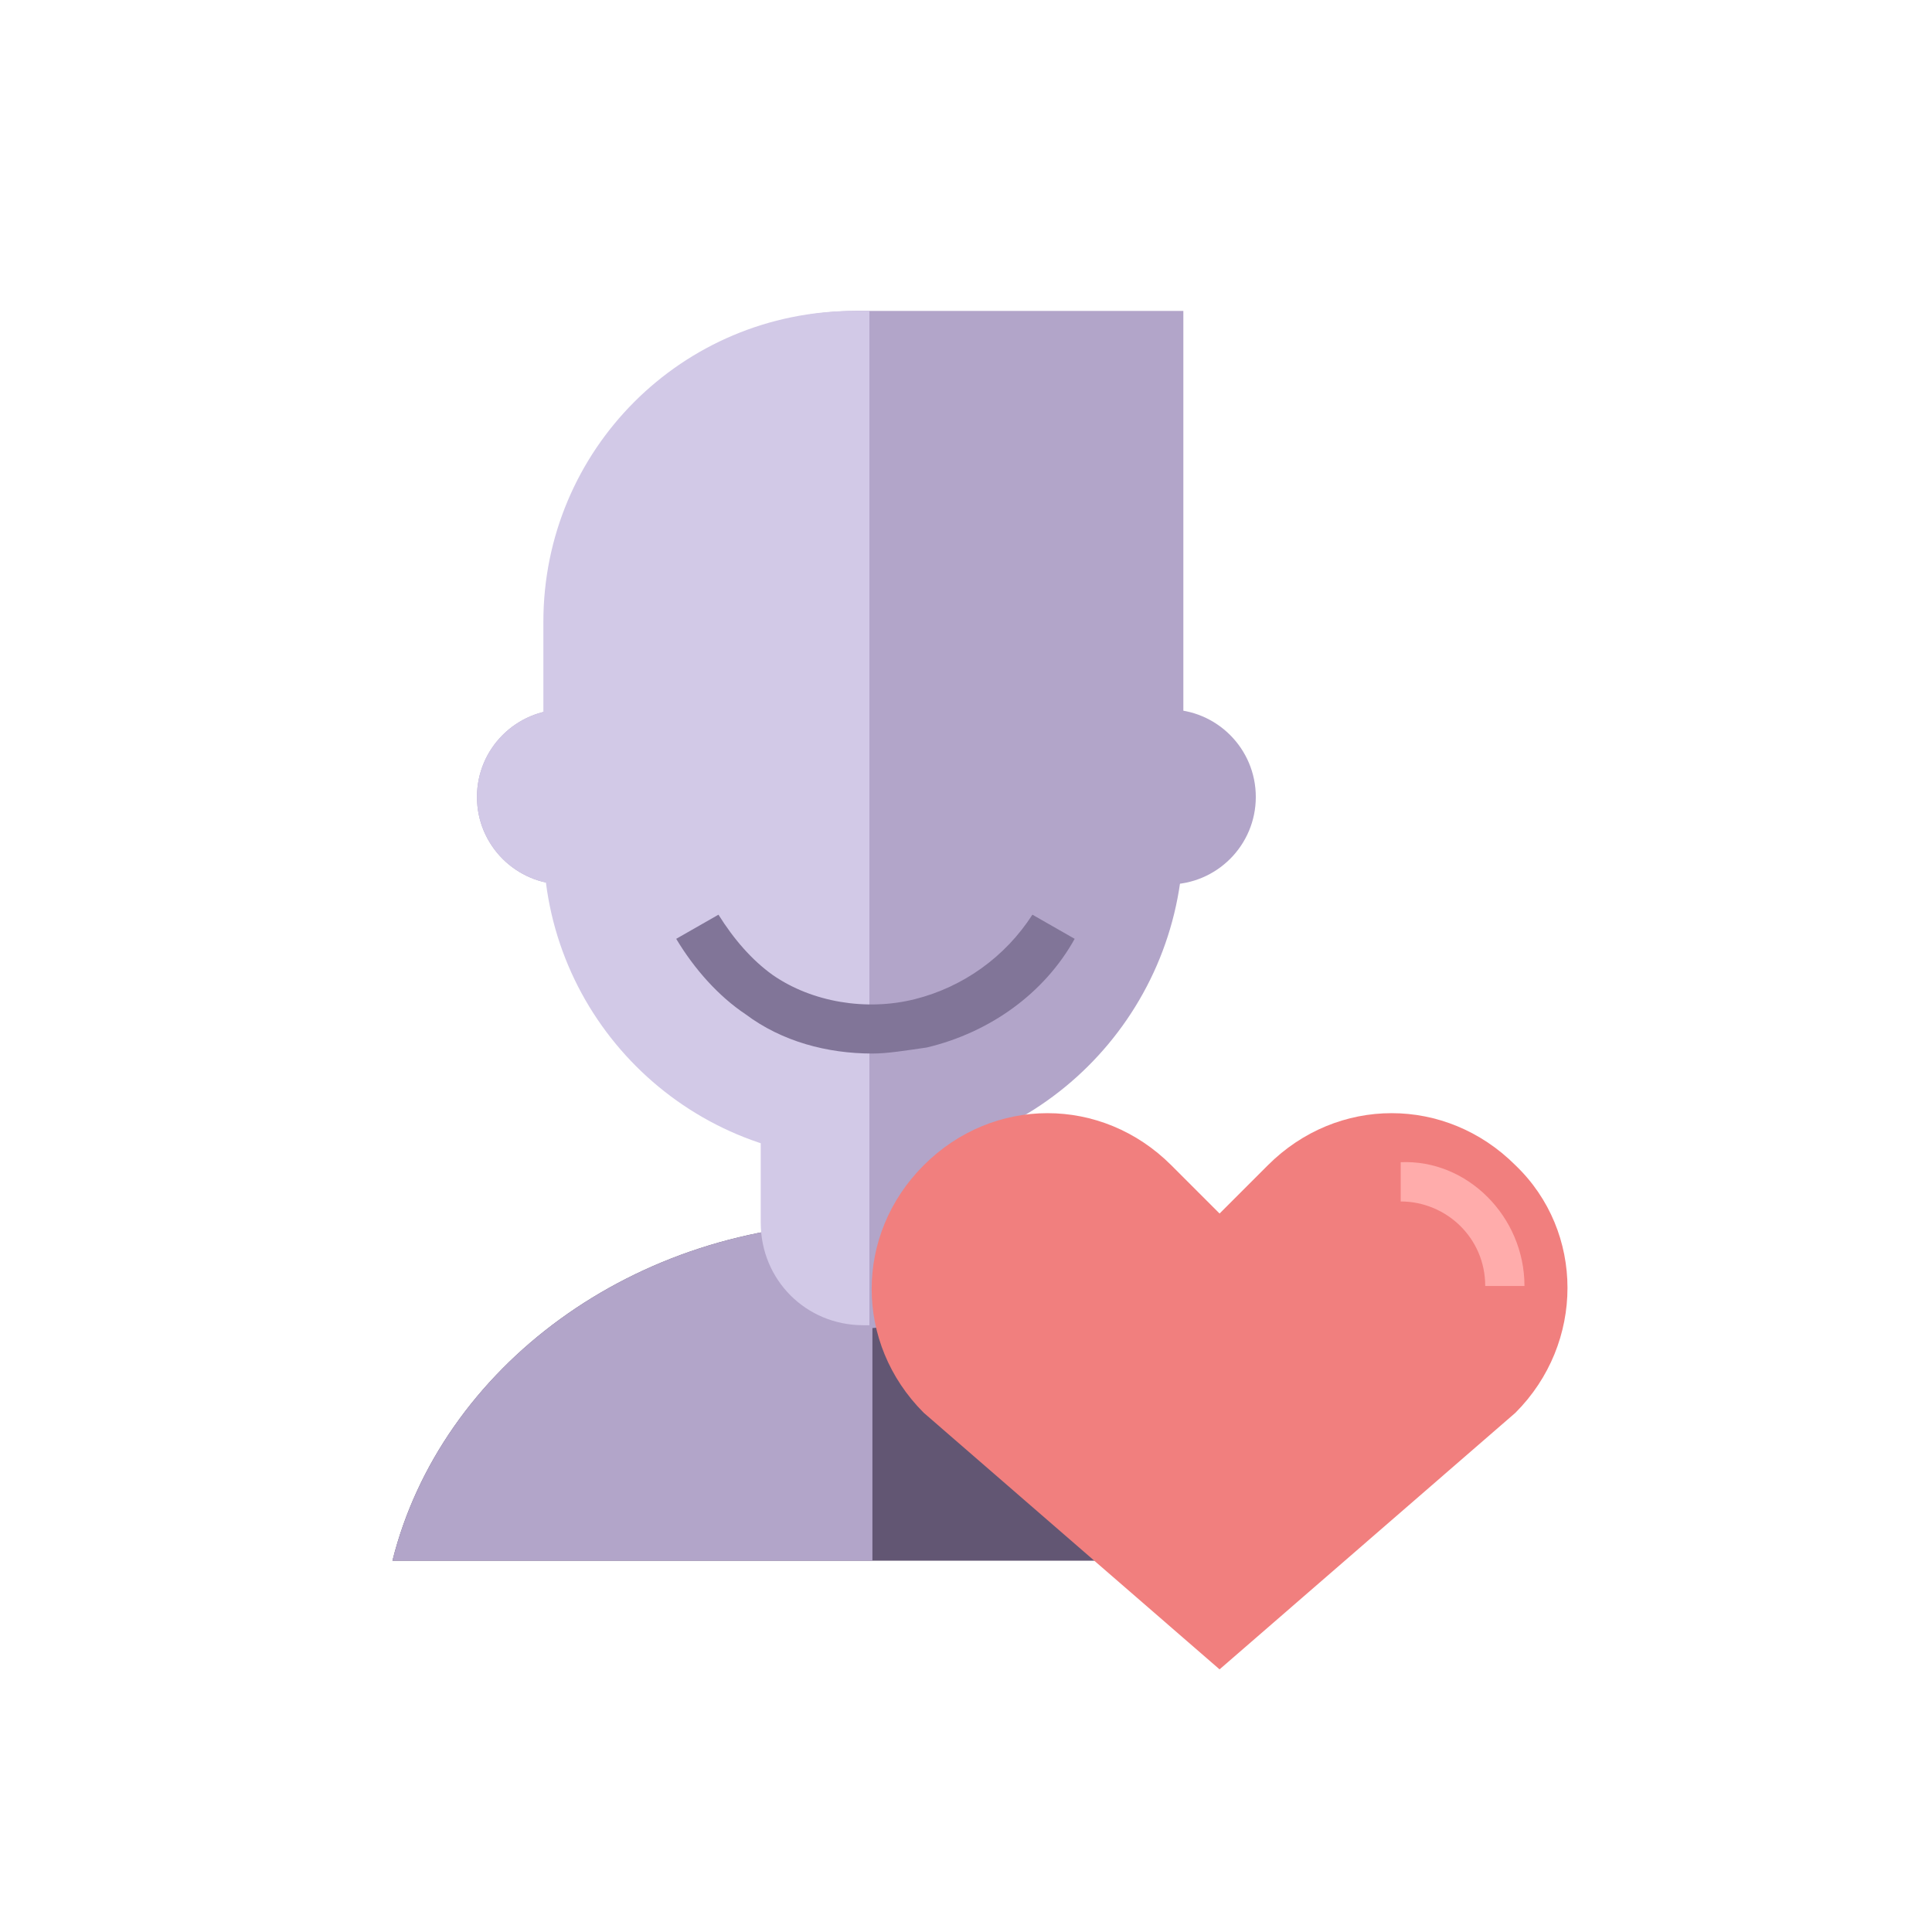
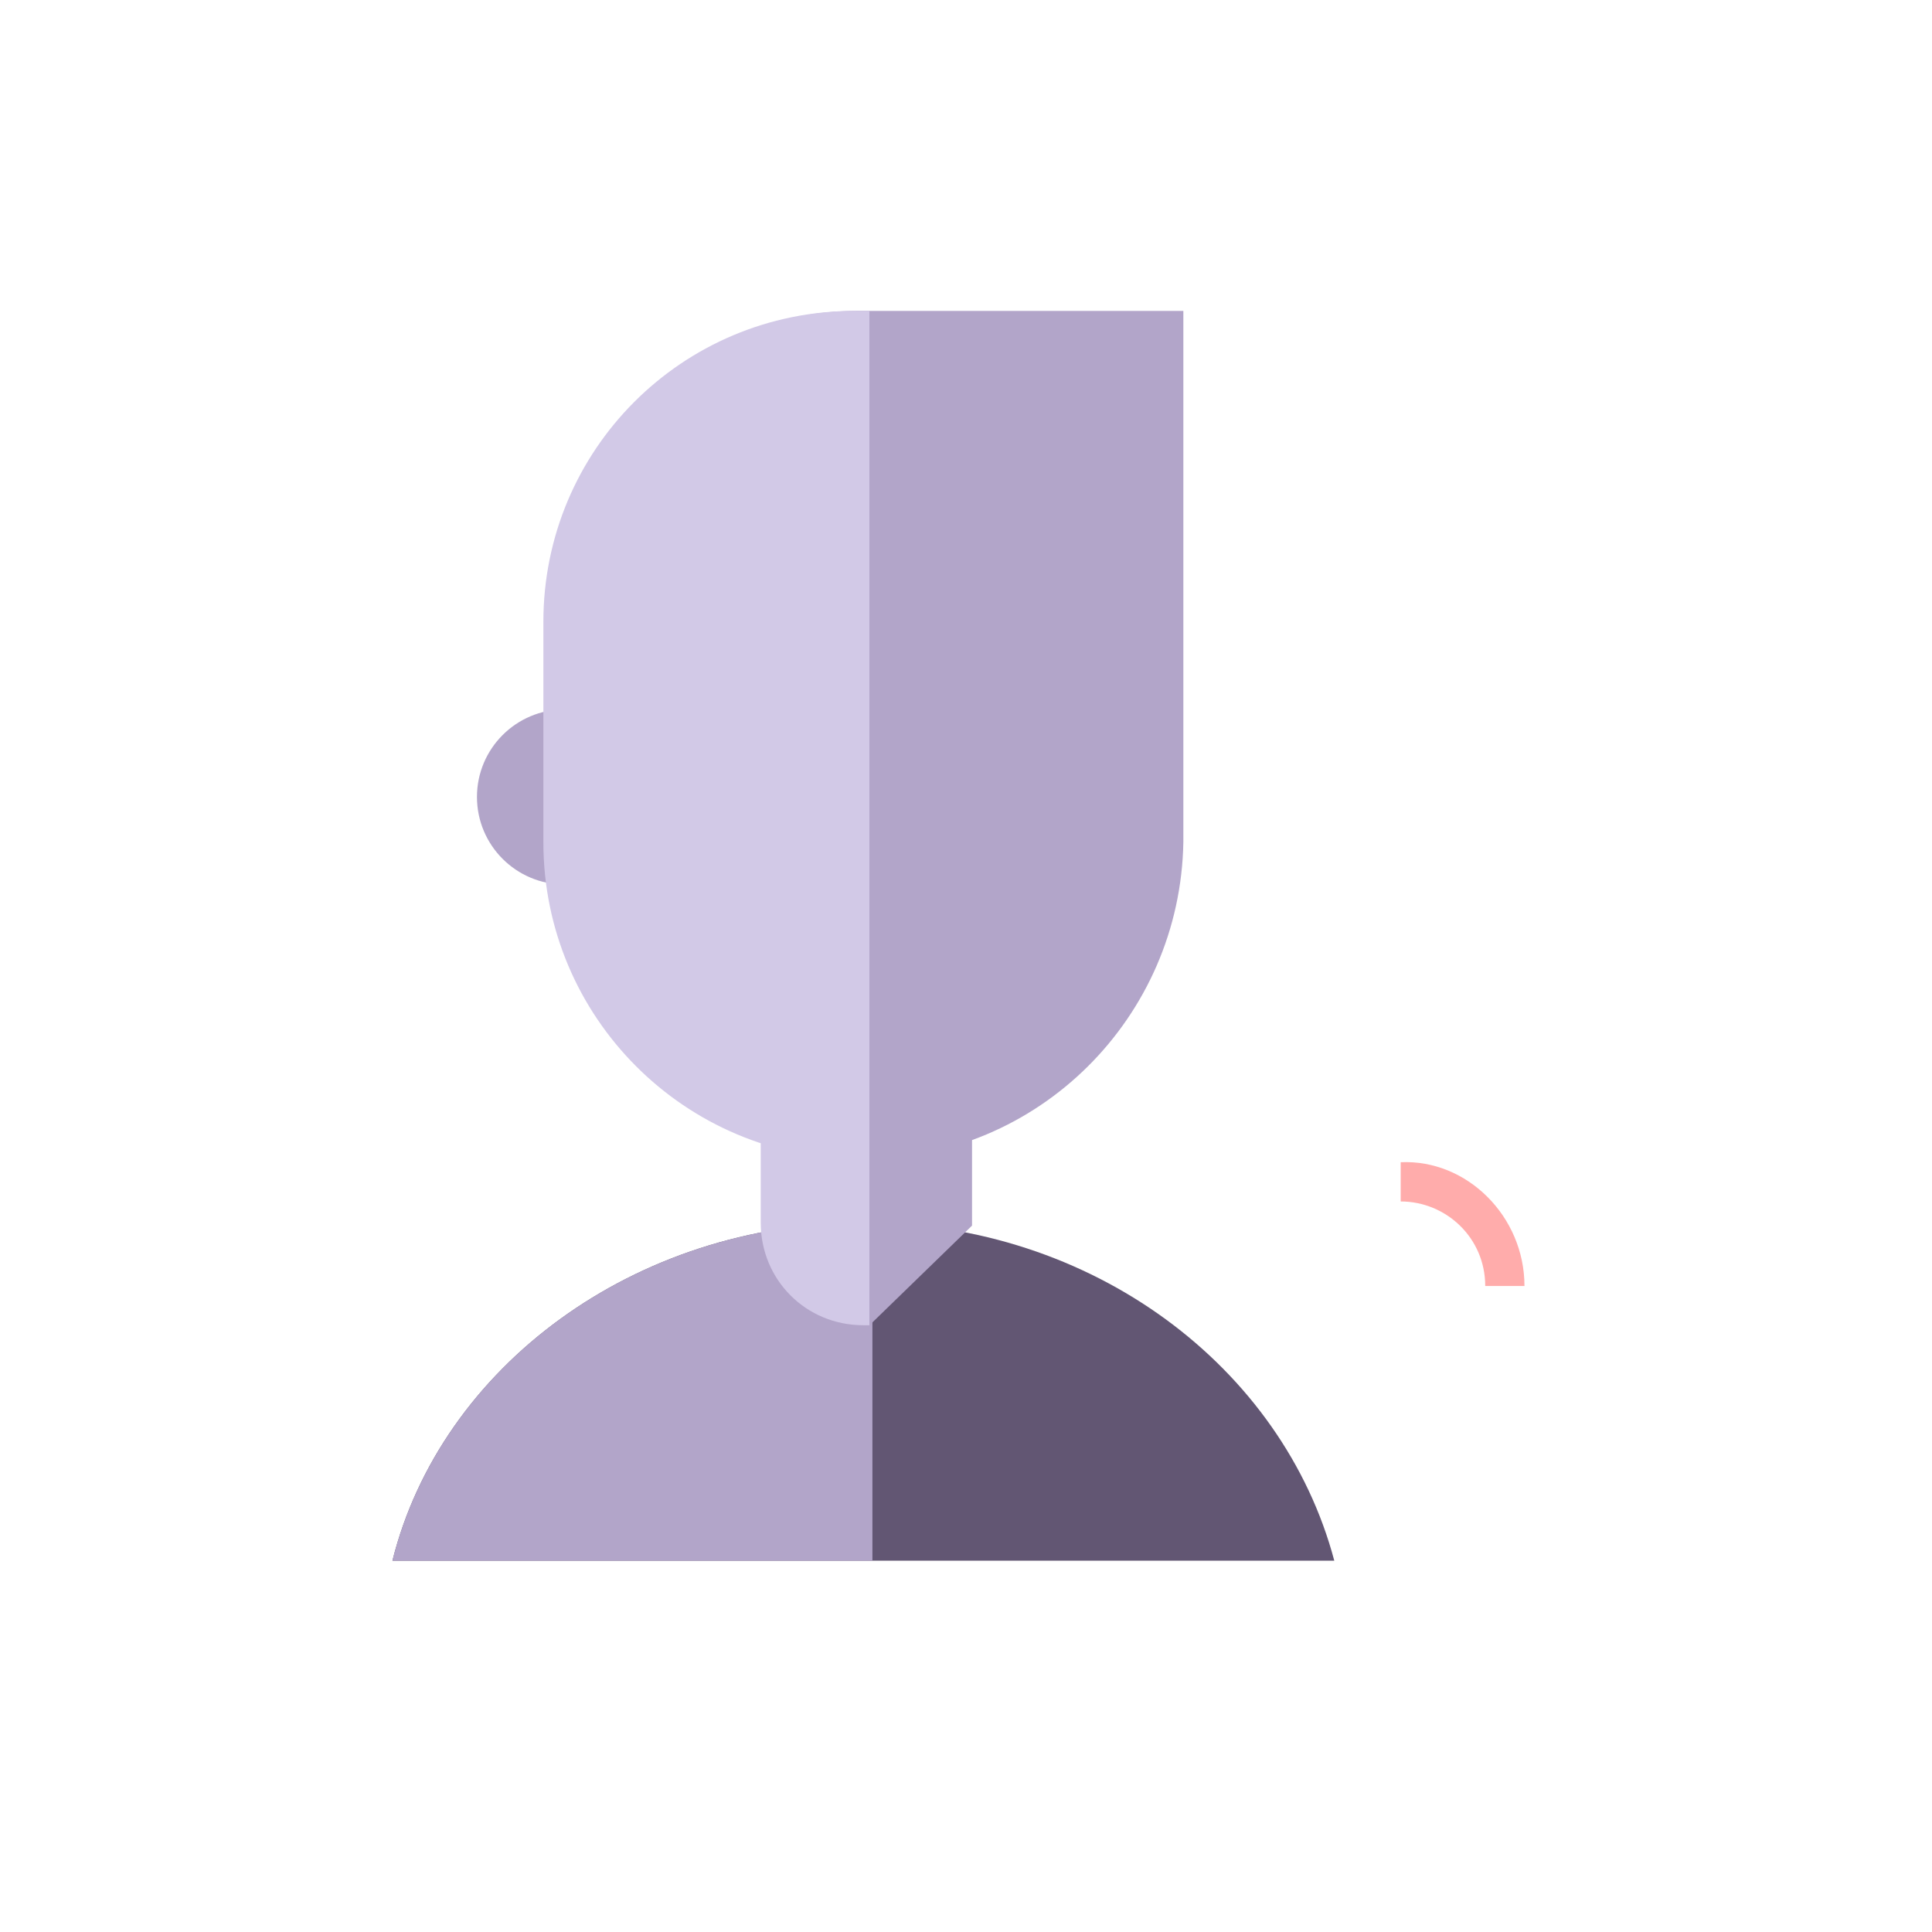
<svg xmlns="http://www.w3.org/2000/svg" id="Layer_1" x="0px" y="0px" viewBox="0 0 64 64" style="enable-background:new 0 0 64 64;" xml:space="preserve">
  <style type="text/css"> .st0{fill:#625673;} .st1{fill:#B2A5C9;} .st2{fill:#D2C9E7;} .st3{fill:#F17F7E;} .st4{fill:#817598;} .st5{fill:#FFACAB;} </style>
  <g>
    <g>
      <path class="st0" d="M44.2,51.7c-1.7-6.4-8-11.2-15.6-11.2s-14,4.8-15.6,11.2H44.2z" />
      <g>
        <path class="st1" d="M28.6,38.4L28.6,38.4c-5.8,0-10.5-4.7-10.5-10.5v-7.3c0-5.7,4.6-10.3,10.3-10.3h10.8v17.6 C39.1,33.7,34.4,38.4,28.6,38.4z" />
        <circle class="st1" cx="18.7" cy="26.4" r="2.9" />
-         <circle class="st1" cx="38.7" cy="26.4" r="2.9" />
      </g>
-       <path class="st1" d="M28.7,44L28.7,44c-1.9,0-3.4-1.5-3.4-3.4v-3.4h6.9v3.4C32.1,42.4,30.6,44,28.7,44z" />
+       <path class="st1" d="M28.7,44L28.7,44c-1.9,0-3.4-1.5-3.4-3.4v-3.4h6.9v3.4z" />
      <path class="st1" d="M28.9,40.5c-0.1,0-0.2,0-0.3,0c-7.6,0-14,4.8-15.6,11.2h15.9V40.5z" />
      <g>
        <path class="st2" d="M28.9,10.3h-0.6c-5.7,0-10.3,4.6-10.3,10.3v7.3c0,5.8,4.7,10.5,10.5,10.5h0c0.1,0,0.2,0,0.3,0V10.3z" />
-         <circle class="st2" cx="18.7" cy="26.4" r="2.9" />
      </g>
      <path class="st2" d="M28.9,37.1h-3.7v3.4c0,1.9,1.5,3.4,3.4,3.4h0c0.1,0,0.1,0,0.2,0V37.1z" />
    </g>
-     <path class="st3" d="M50.2,38.6c-2.3-2.3-5.9-2.3-8.2,0l-1.6,1.6l-1.6-1.6c-2.3-2.3-5.9-2.3-8.2,0s-2.3,5.9,0,8.2l9.8,8.5l9.8-8.5 C52.5,44.5,52.5,40.8,50.2,38.6z" />
-     <path class="st4" d="M28.9,34.9c-1.5,0-3-0.4-4.2-1.3c-0.9-0.6-1.7-1.5-2.3-2.5l1.4-0.8c0.5,0.8,1.1,1.5,1.8,2 c1.3,0.9,3.1,1.2,4.7,0.8c1.6-0.4,3-1.4,3.9-2.8l1.4,0.8c-1,1.8-2.8,3.1-4.9,3.6C30,34.8,29.4,34.9,28.9,34.9z" />
    <path class="st5" d="M50.5,42.6h-1.3c0-1.6-1.3-2.8-2.8-2.8v-1.3C48.6,38.4,50.5,40.3,50.5,42.6z" />
  </g>
</svg>